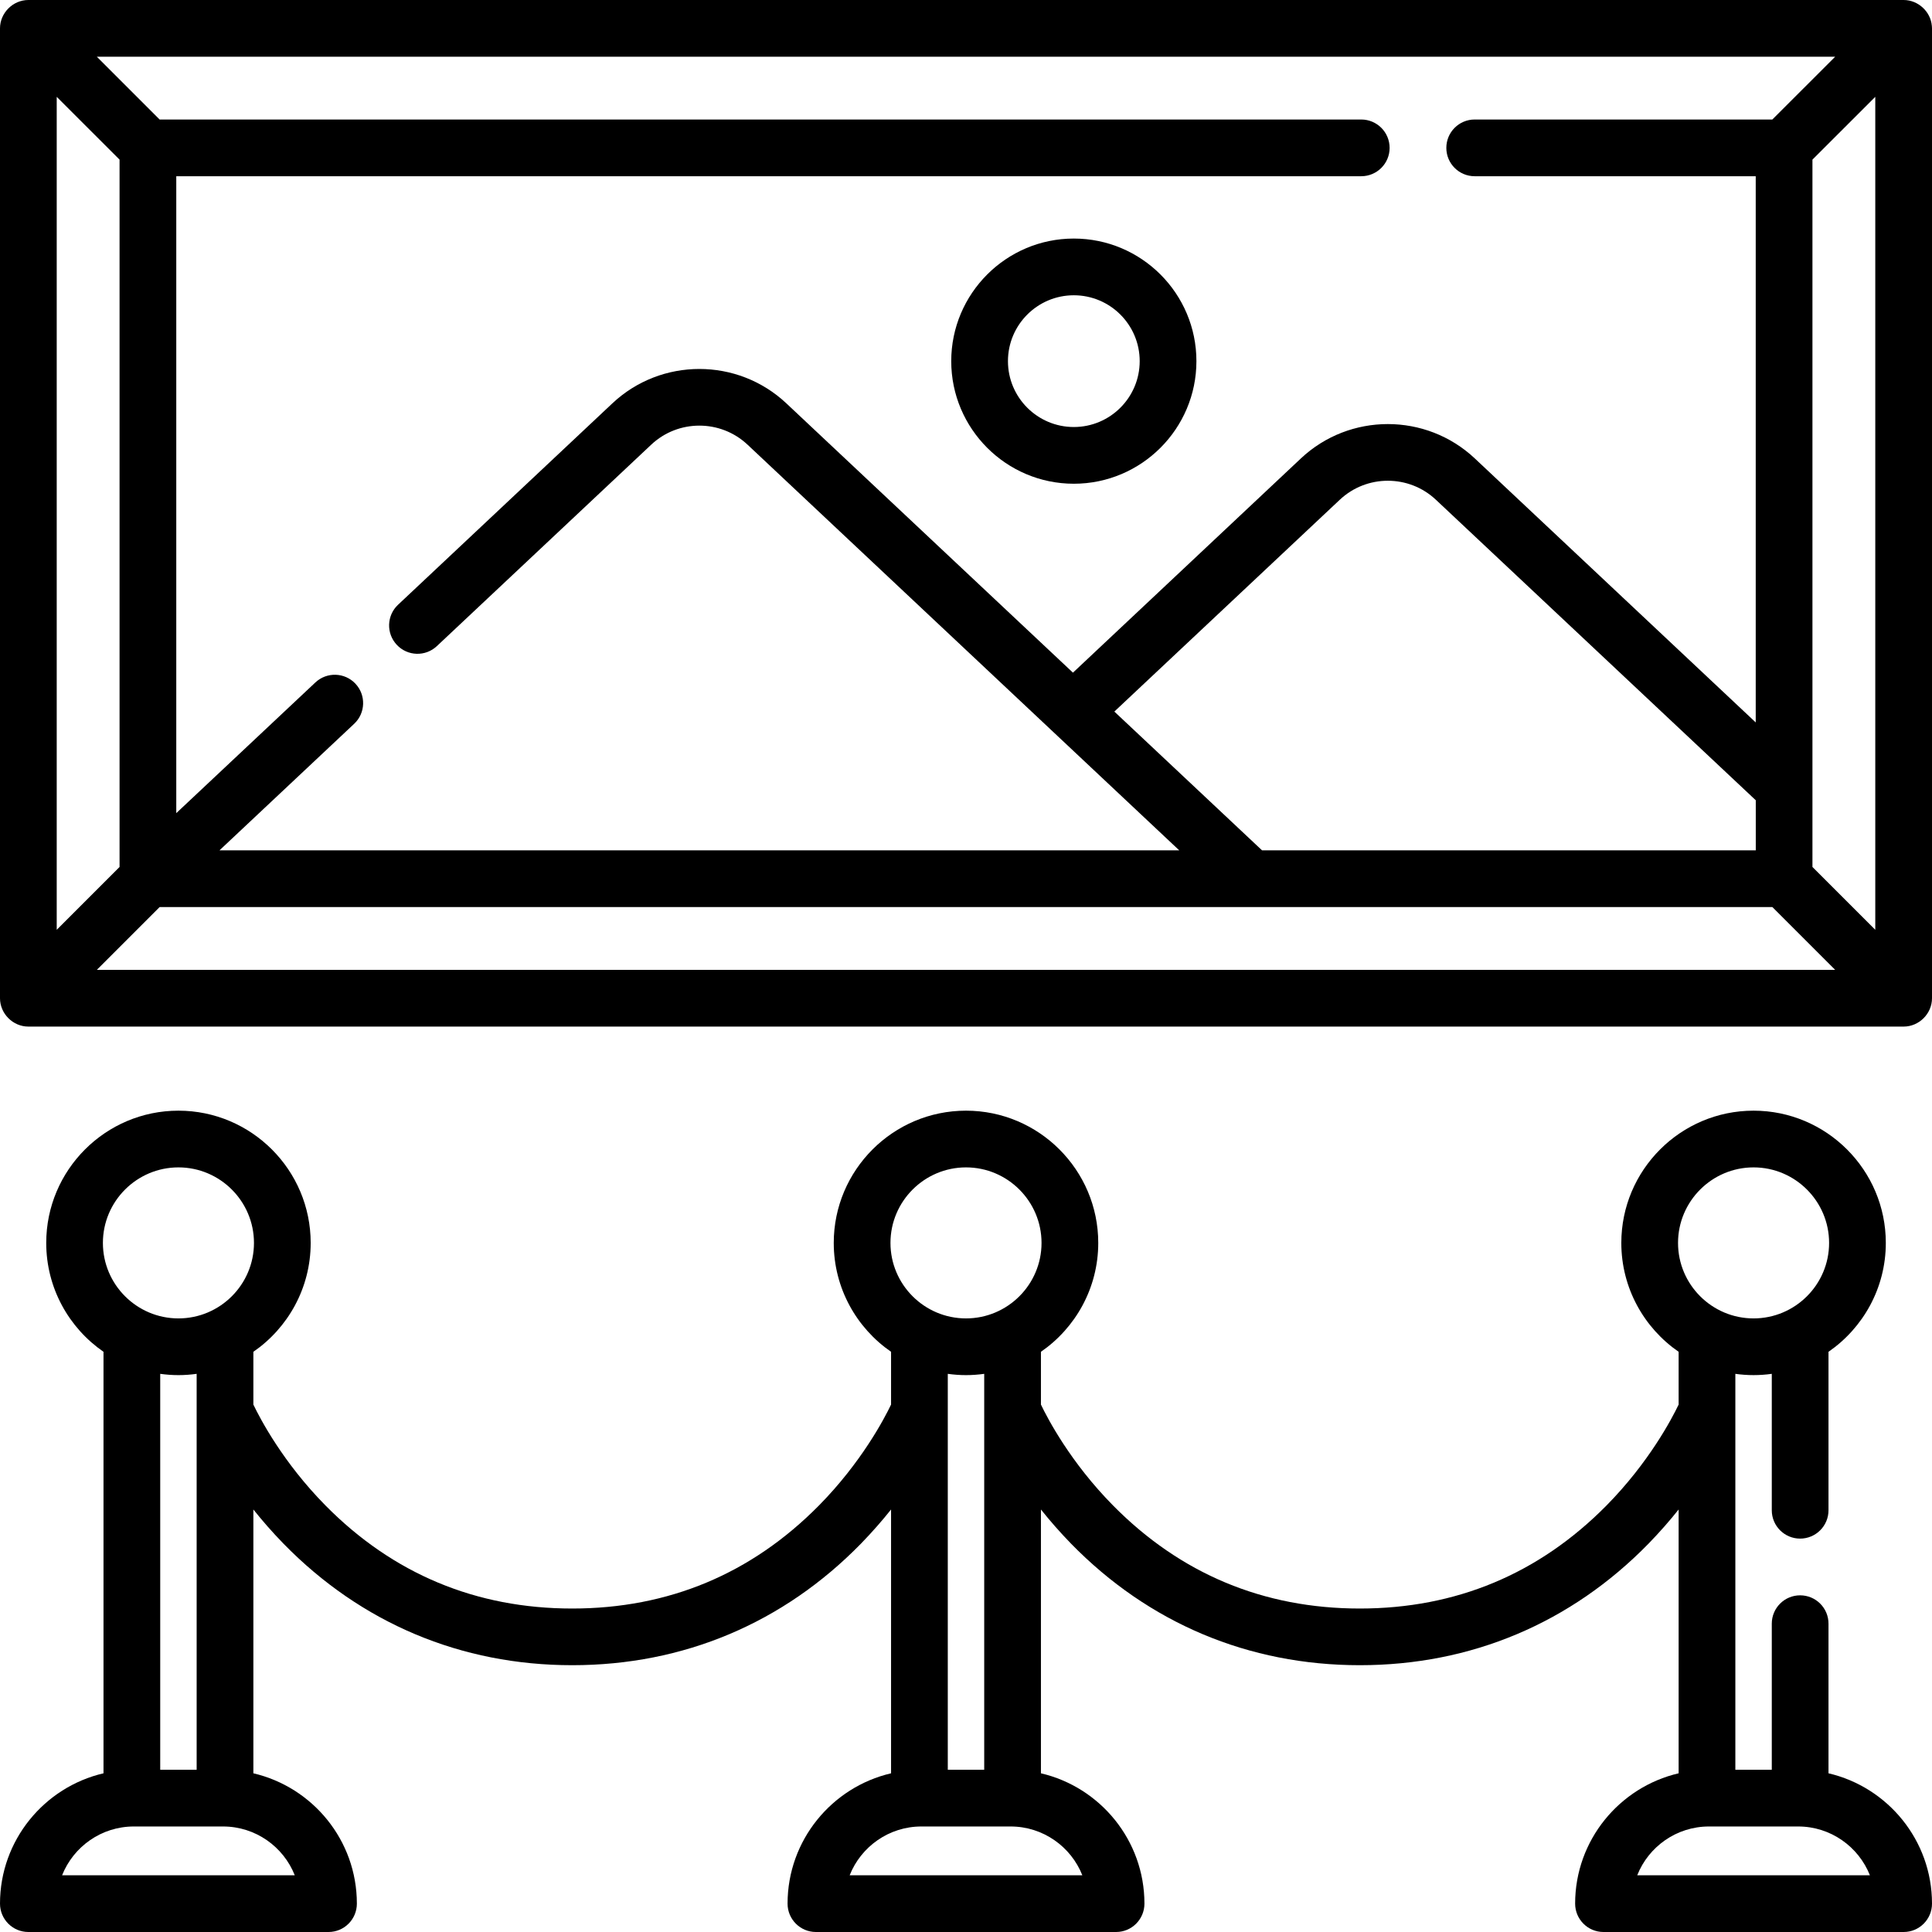
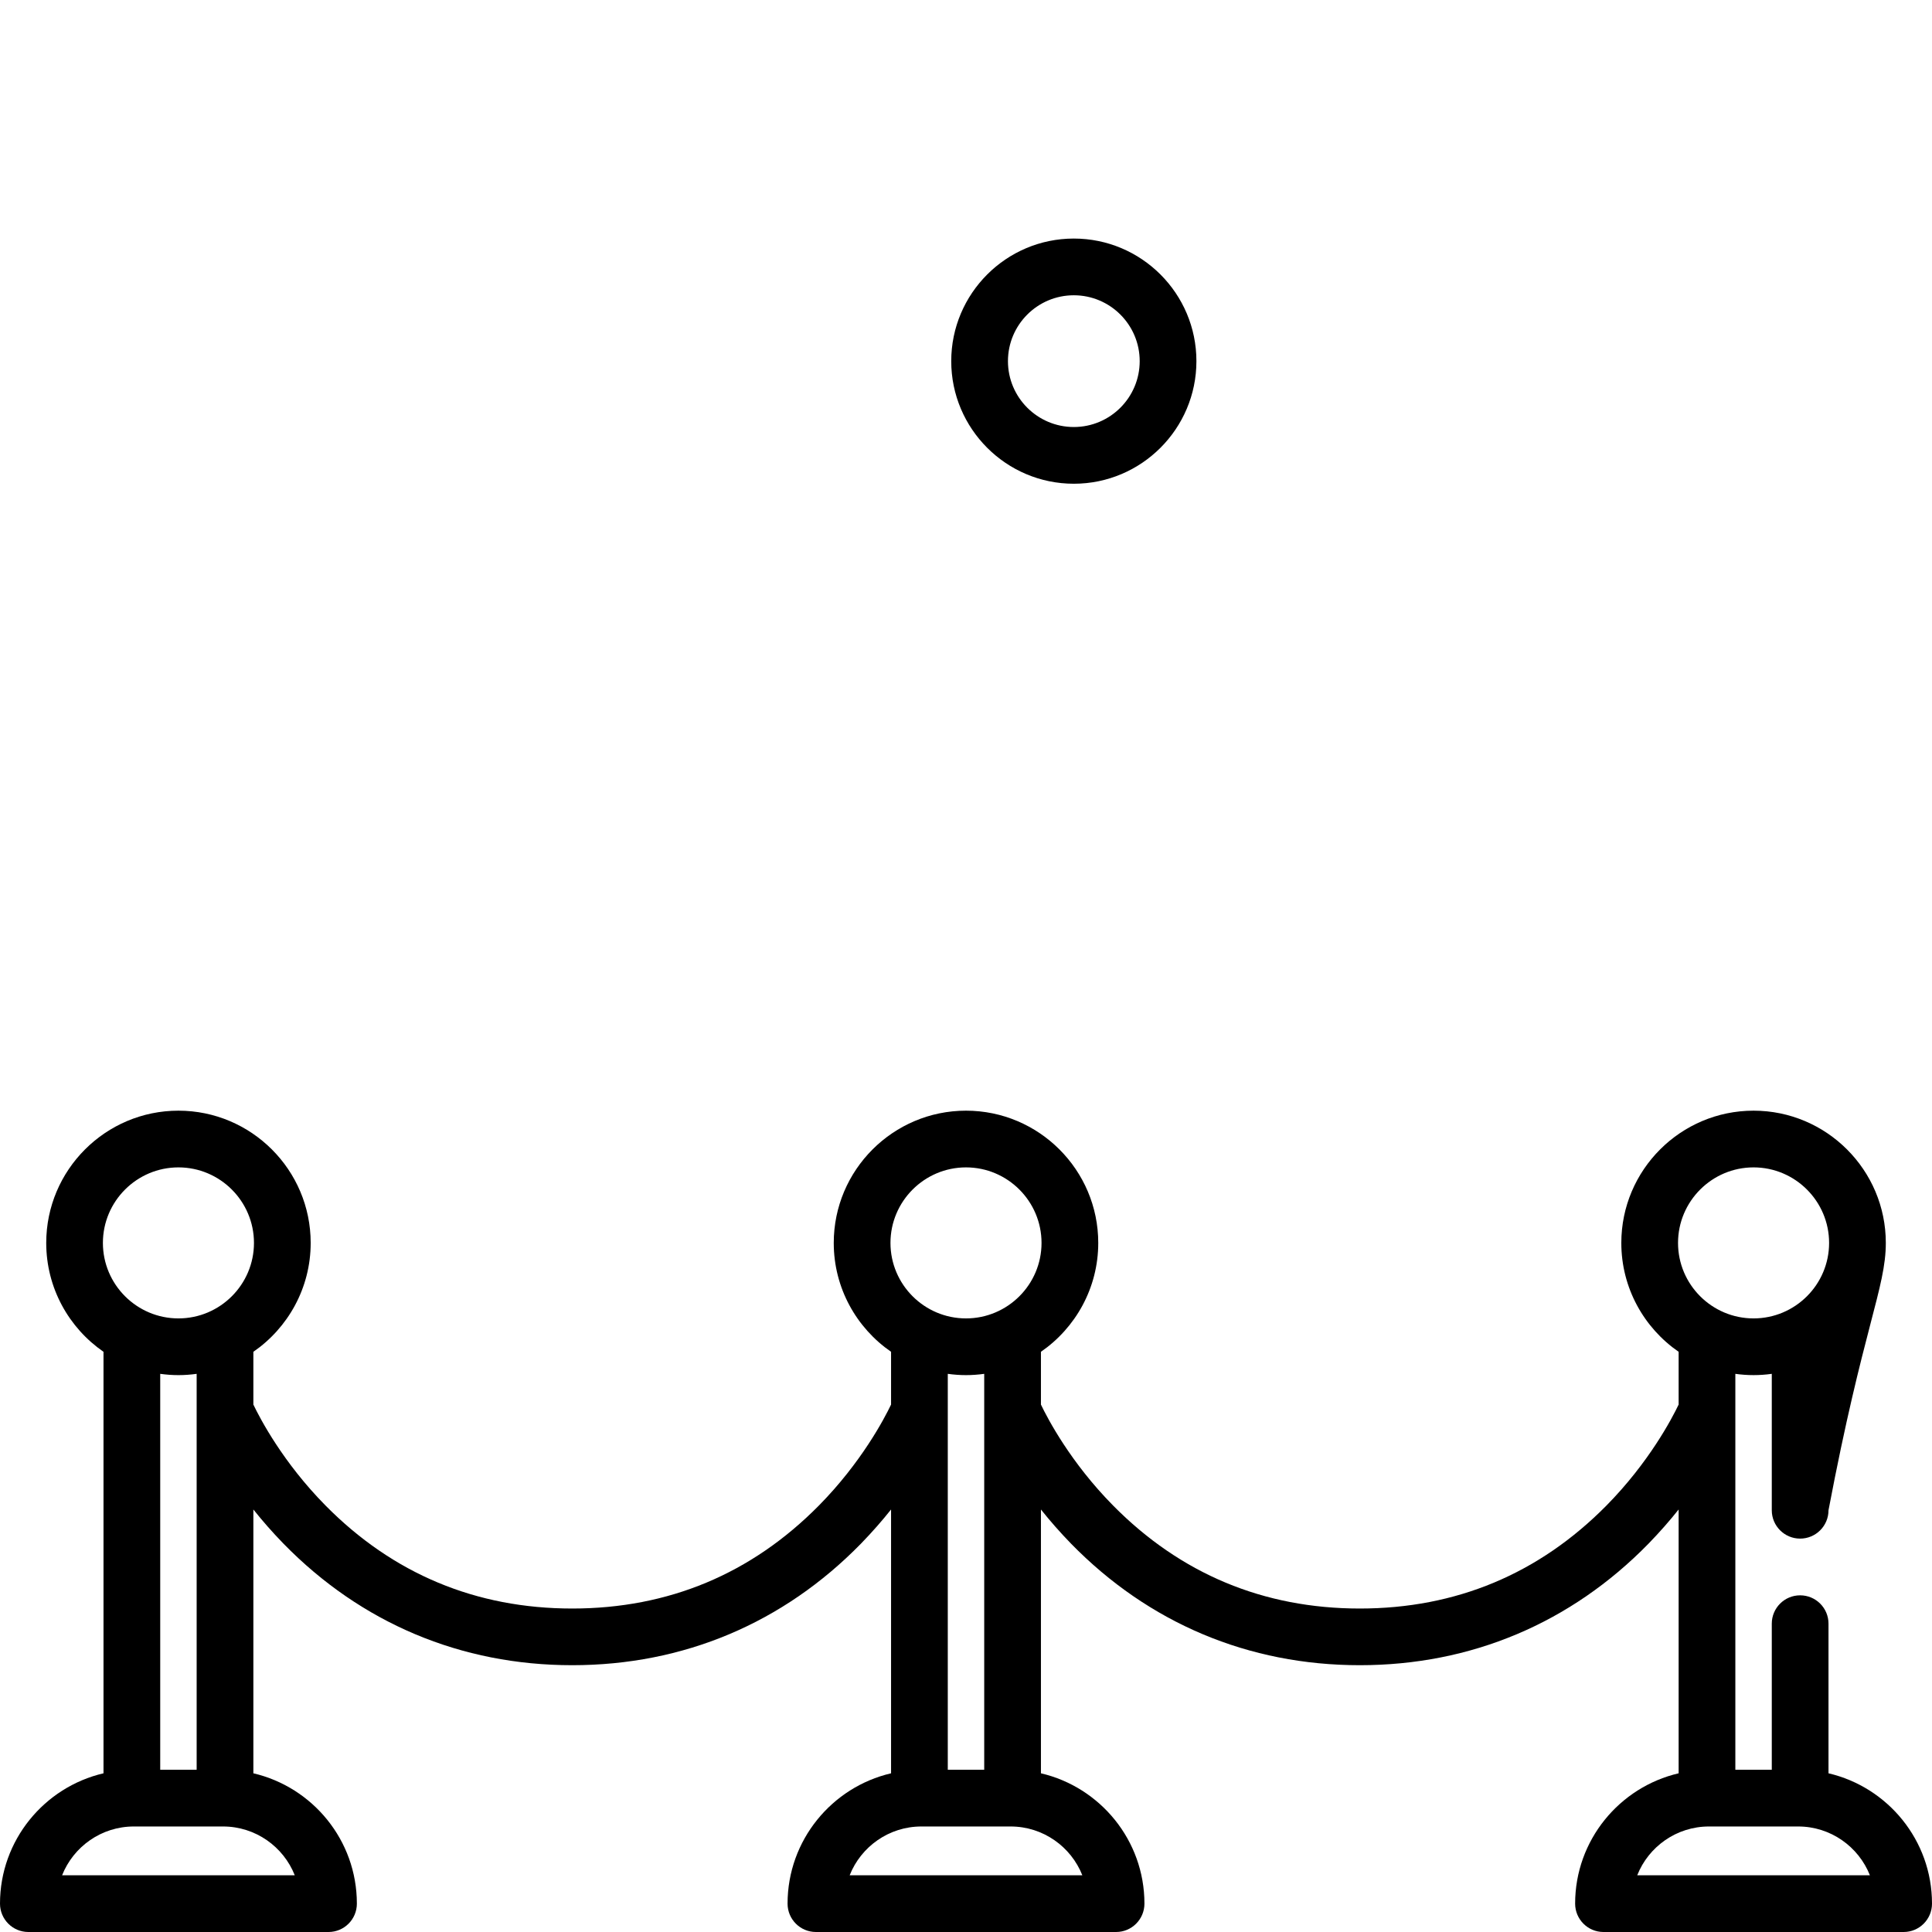
<svg xmlns="http://www.w3.org/2000/svg" width="42" height="42" viewBox="0 0 42 42" fill="none">
  <g clip-path="url(#clip0_318_33542)">
-     <path d="M39.75 38.55V35.297C39.75 34.957 39.474 34.681 39.133 34.681C38.793 34.681 38.517 34.957 38.517 35.297V38.473H37.725V29.866C37.988 29.903 38.254 29.903 38.517 29.866V32.832C38.517 33.172 38.793 33.448 39.133 33.448C39.474 33.448 39.75 33.172 39.75 32.832V29.387C40.502 28.868 40.996 28 40.996 27.02C40.996 25.435 39.706 24.145 38.121 24.145C36.536 24.145 35.246 25.435 35.246 27.02C35.246 28 35.74 28.868 36.492 29.387V30.534C36.344 30.843 35.846 31.793 34.924 32.728C33.457 34.214 31.653 34.968 29.561 34.968C27.468 34.968 25.664 34.214 24.197 32.728C23.274 31.793 22.776 30.842 22.629 30.534V29.387C23.381 28.868 23.875 28 23.875 27.02C23.875 25.435 22.585 24.145 21 24.145C19.415 24.145 18.125 25.435 18.125 27.02C18.125 28 18.619 28.868 19.371 29.387V30.534C19.223 30.843 18.725 31.793 17.803 32.728C16.336 34.214 14.532 34.968 12.44 34.968C10.347 34.968 8.543 34.214 7.076 32.728C6.153 31.793 5.655 30.842 5.508 30.534V29.387C6.26 28.868 6.754 28 6.754 27.02C6.754 25.435 5.464 24.145 3.879 24.145C2.294 24.145 1.005 25.435 1.005 27.02C1.005 28 1.498 28.867 2.25 29.387V38.55C0.963 38.85 0 40.006 0 41.383C0 41.724 0.276 42 0.616 42H7.142C7.482 42 7.758 41.724 7.758 41.383C7.758 40.006 6.796 38.85 5.508 38.55V32.815C5.7 33.056 5.918 33.306 6.162 33.557C7.851 35.286 10.021 36.2 12.44 36.2C14.858 36.2 17.028 35.286 18.717 33.557C18.961 33.306 19.179 33.056 19.371 32.815V38.55C18.084 38.85 17.121 40.006 17.121 41.383C17.121 41.724 17.397 42 17.737 42H24.263C24.603 42 24.879 41.724 24.879 41.383C24.879 40.006 23.916 38.85 22.629 38.55V32.815C22.821 33.056 23.039 33.306 23.283 33.557C24.972 35.286 27.142 36.2 29.561 36.2C31.979 36.2 34.149 35.286 35.838 33.557C36.082 33.306 36.3 33.056 36.492 32.815V38.55C35.205 38.85 34.242 40.006 34.242 41.383C34.242 41.724 34.518 42 34.858 42H41.384C41.724 42 42 41.724 42 41.383C42 40.006 41.037 38.85 39.75 38.55ZM38.121 25.378C39.026 25.378 39.763 26.115 39.763 27.02C39.763 27.925 39.026 28.661 38.121 28.661C37.216 28.661 36.479 27.925 36.479 27.02C36.479 26.115 37.216 25.378 38.121 25.378ZM3.879 25.378C4.784 25.378 5.521 26.115 5.521 27.02C5.521 27.925 4.784 28.661 3.879 28.661C2.974 28.661 2.237 27.925 2.237 27.02C2.237 26.115 2.974 25.378 3.879 25.378ZM3.879 29.894C4.013 29.894 4.146 29.884 4.275 29.866V38.473H3.483V29.866C3.613 29.884 3.745 29.894 3.879 29.894ZM6.408 40.767H1.35C1.596 40.146 2.203 39.706 2.91 39.706H4.848C5.555 39.706 6.162 40.146 6.408 40.767ZM21 25.378C21.905 25.378 22.642 26.115 22.642 27.02C22.642 27.925 21.905 28.661 21 28.661C20.095 28.661 19.358 27.925 19.358 27.02C19.358 26.115 20.095 25.378 21 25.378ZM21 29.894C21.134 29.894 21.266 29.884 21.396 29.866V38.473H20.604V29.866C20.734 29.884 20.866 29.894 21 29.894ZM23.529 40.767H18.471C18.717 40.146 19.324 39.706 20.031 39.706H21.969C22.676 39.706 23.283 40.146 23.529 40.767ZM35.592 40.767C35.838 40.146 36.445 39.706 37.152 39.706H39.09C39.797 39.706 40.404 40.146 40.65 40.767H35.592Z" fill="black" />
-     <path d="M41.997 0.564C41.971 0.251 41.698 0 41.383 0H0.616C0.281 0 0 0.282 0 0.616V21.701C0 22.036 0.281 22.317 0.616 22.317H41.384C41.719 22.317 42 22.036 42 21.701V0.616C42 0.599 41.999 0.581 41.997 0.564ZM39.401 18.847V3.47L40.767 2.105V20.213L39.401 18.847ZM27.436 18.486L24.225 15.469L29.125 10.865C29.711 10.313 30.63 10.313 31.216 10.865L38.169 17.397V18.486L27.436 18.486ZM39.895 1.233L38.529 2.598H32.058C31.718 2.598 31.442 2.874 31.442 3.215C31.442 3.555 31.718 3.831 32.058 3.831H38.168V15.705L32.061 9.966C31.001 8.97 29.34 8.97 28.28 9.966L23.325 14.623L17.094 8.768C16.034 7.772 14.373 7.772 13.313 8.768L8.653 13.147C8.405 13.38 8.393 13.77 8.626 14.018C8.859 14.267 9.249 14.279 9.497 14.046L14.158 9.666C14.744 9.115 15.663 9.115 16.25 9.666L25.636 18.486H4.771L7.7 15.734C7.948 15.501 7.96 15.111 7.727 14.863C7.494 14.615 7.104 14.603 6.856 14.836L3.832 17.677V3.831H29.592C29.933 3.831 30.209 3.555 30.209 3.215C30.209 2.874 29.933 2.598 29.592 2.598H3.47L2.105 1.233H39.895ZM1.233 2.105L2.599 3.47V18.847L1.233 20.213V2.105ZM2.105 21.084L3.47 19.719H38.53L39.895 21.084H2.105Z" fill="black" />
+     <path d="M39.75 38.55V35.297C39.75 34.957 39.474 34.681 39.133 34.681C38.793 34.681 38.517 34.957 38.517 35.297V38.473H37.725V29.866C37.988 29.903 38.254 29.903 38.517 29.866V32.832C38.517 33.172 38.793 33.448 39.133 33.448C39.474 33.448 39.75 33.172 39.75 32.832C40.502 28.868 40.996 28 40.996 27.02C40.996 25.435 39.706 24.145 38.121 24.145C36.536 24.145 35.246 25.435 35.246 27.02C35.246 28 35.74 28.868 36.492 29.387V30.534C36.344 30.843 35.846 31.793 34.924 32.728C33.457 34.214 31.653 34.968 29.561 34.968C27.468 34.968 25.664 34.214 24.197 32.728C23.274 31.793 22.776 30.842 22.629 30.534V29.387C23.381 28.868 23.875 28 23.875 27.02C23.875 25.435 22.585 24.145 21 24.145C19.415 24.145 18.125 25.435 18.125 27.02C18.125 28 18.619 28.868 19.371 29.387V30.534C19.223 30.843 18.725 31.793 17.803 32.728C16.336 34.214 14.532 34.968 12.44 34.968C10.347 34.968 8.543 34.214 7.076 32.728C6.153 31.793 5.655 30.842 5.508 30.534V29.387C6.26 28.868 6.754 28 6.754 27.02C6.754 25.435 5.464 24.145 3.879 24.145C2.294 24.145 1.005 25.435 1.005 27.02C1.005 28 1.498 28.867 2.25 29.387V38.55C0.963 38.85 0 40.006 0 41.383C0 41.724 0.276 42 0.616 42H7.142C7.482 42 7.758 41.724 7.758 41.383C7.758 40.006 6.796 38.85 5.508 38.55V32.815C5.7 33.056 5.918 33.306 6.162 33.557C7.851 35.286 10.021 36.2 12.44 36.2C14.858 36.2 17.028 35.286 18.717 33.557C18.961 33.306 19.179 33.056 19.371 32.815V38.55C18.084 38.85 17.121 40.006 17.121 41.383C17.121 41.724 17.397 42 17.737 42H24.263C24.603 42 24.879 41.724 24.879 41.383C24.879 40.006 23.916 38.85 22.629 38.55V32.815C22.821 33.056 23.039 33.306 23.283 33.557C24.972 35.286 27.142 36.2 29.561 36.2C31.979 36.2 34.149 35.286 35.838 33.557C36.082 33.306 36.3 33.056 36.492 32.815V38.55C35.205 38.85 34.242 40.006 34.242 41.383C34.242 41.724 34.518 42 34.858 42H41.384C41.724 42 42 41.724 42 41.383C42 40.006 41.037 38.85 39.75 38.55ZM38.121 25.378C39.026 25.378 39.763 26.115 39.763 27.02C39.763 27.925 39.026 28.661 38.121 28.661C37.216 28.661 36.479 27.925 36.479 27.02C36.479 26.115 37.216 25.378 38.121 25.378ZM3.879 25.378C4.784 25.378 5.521 26.115 5.521 27.02C5.521 27.925 4.784 28.661 3.879 28.661C2.974 28.661 2.237 27.925 2.237 27.02C2.237 26.115 2.974 25.378 3.879 25.378ZM3.879 29.894C4.013 29.894 4.146 29.884 4.275 29.866V38.473H3.483V29.866C3.613 29.884 3.745 29.894 3.879 29.894ZM6.408 40.767H1.35C1.596 40.146 2.203 39.706 2.91 39.706H4.848C5.555 39.706 6.162 40.146 6.408 40.767ZM21 25.378C21.905 25.378 22.642 26.115 22.642 27.02C22.642 27.925 21.905 28.661 21 28.661C20.095 28.661 19.358 27.925 19.358 27.02C19.358 26.115 20.095 25.378 21 25.378ZM21 29.894C21.134 29.894 21.266 29.884 21.396 29.866V38.473H20.604V29.866C20.734 29.884 20.866 29.894 21 29.894ZM23.529 40.767H18.471C18.717 40.146 19.324 39.706 20.031 39.706H21.969C22.676 39.706 23.283 40.146 23.529 40.767ZM35.592 40.767C35.838 40.146 36.445 39.706 37.152 39.706H39.09C39.797 39.706 40.404 40.146 40.65 40.767H35.592Z" fill="black" />
    <path d="M23.344 5.186C21.874 5.186 20.679 6.382 20.679 7.851C20.679 9.32 21.874 10.516 23.344 10.516C24.814 10.516 26.009 9.32 26.009 7.851C26.009 6.381 24.814 5.186 23.344 5.186ZM23.344 9.283C22.554 9.283 21.912 8.641 21.912 7.851C21.912 7.061 22.554 6.419 23.344 6.419C24.134 6.419 24.776 7.061 24.776 7.851C24.776 8.641 24.134 9.283 23.344 9.283Z" fill="black" />
  </g>
  <defs>
    <clipPath id="clip0_318_33542">
      <rect width="42" height="42" fill="white" />
    </clipPath>
  </defs>
</svg>